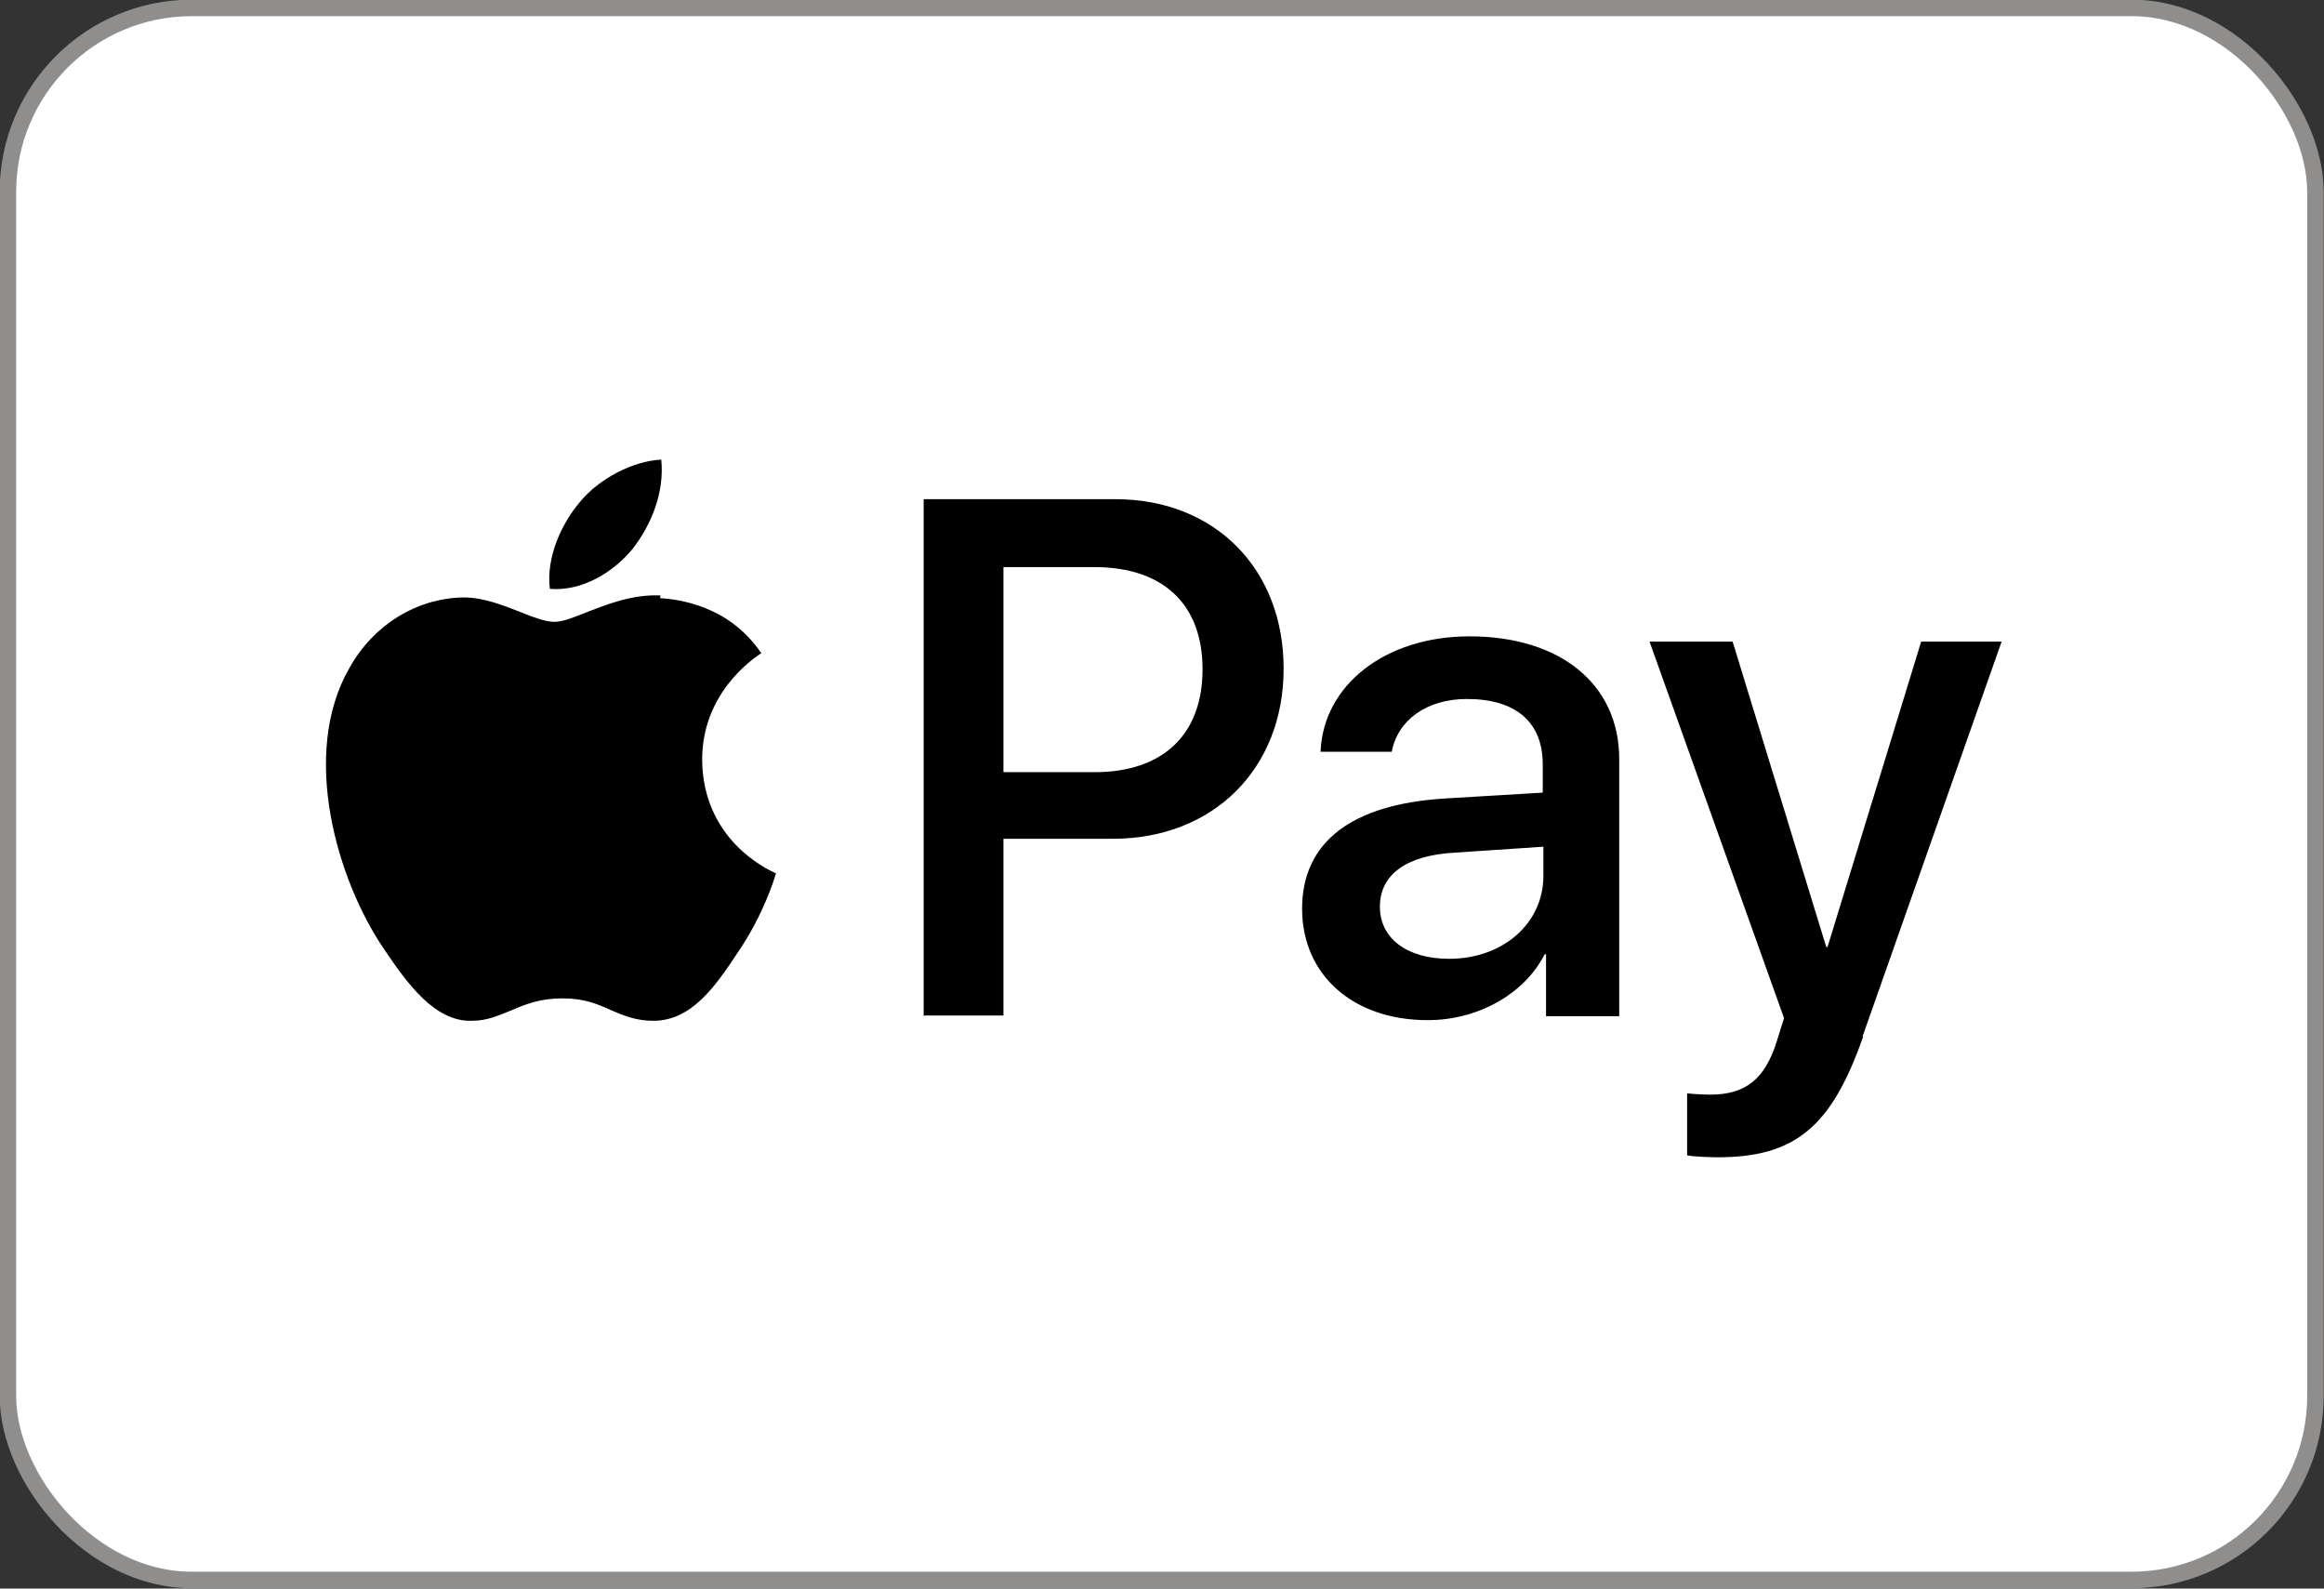
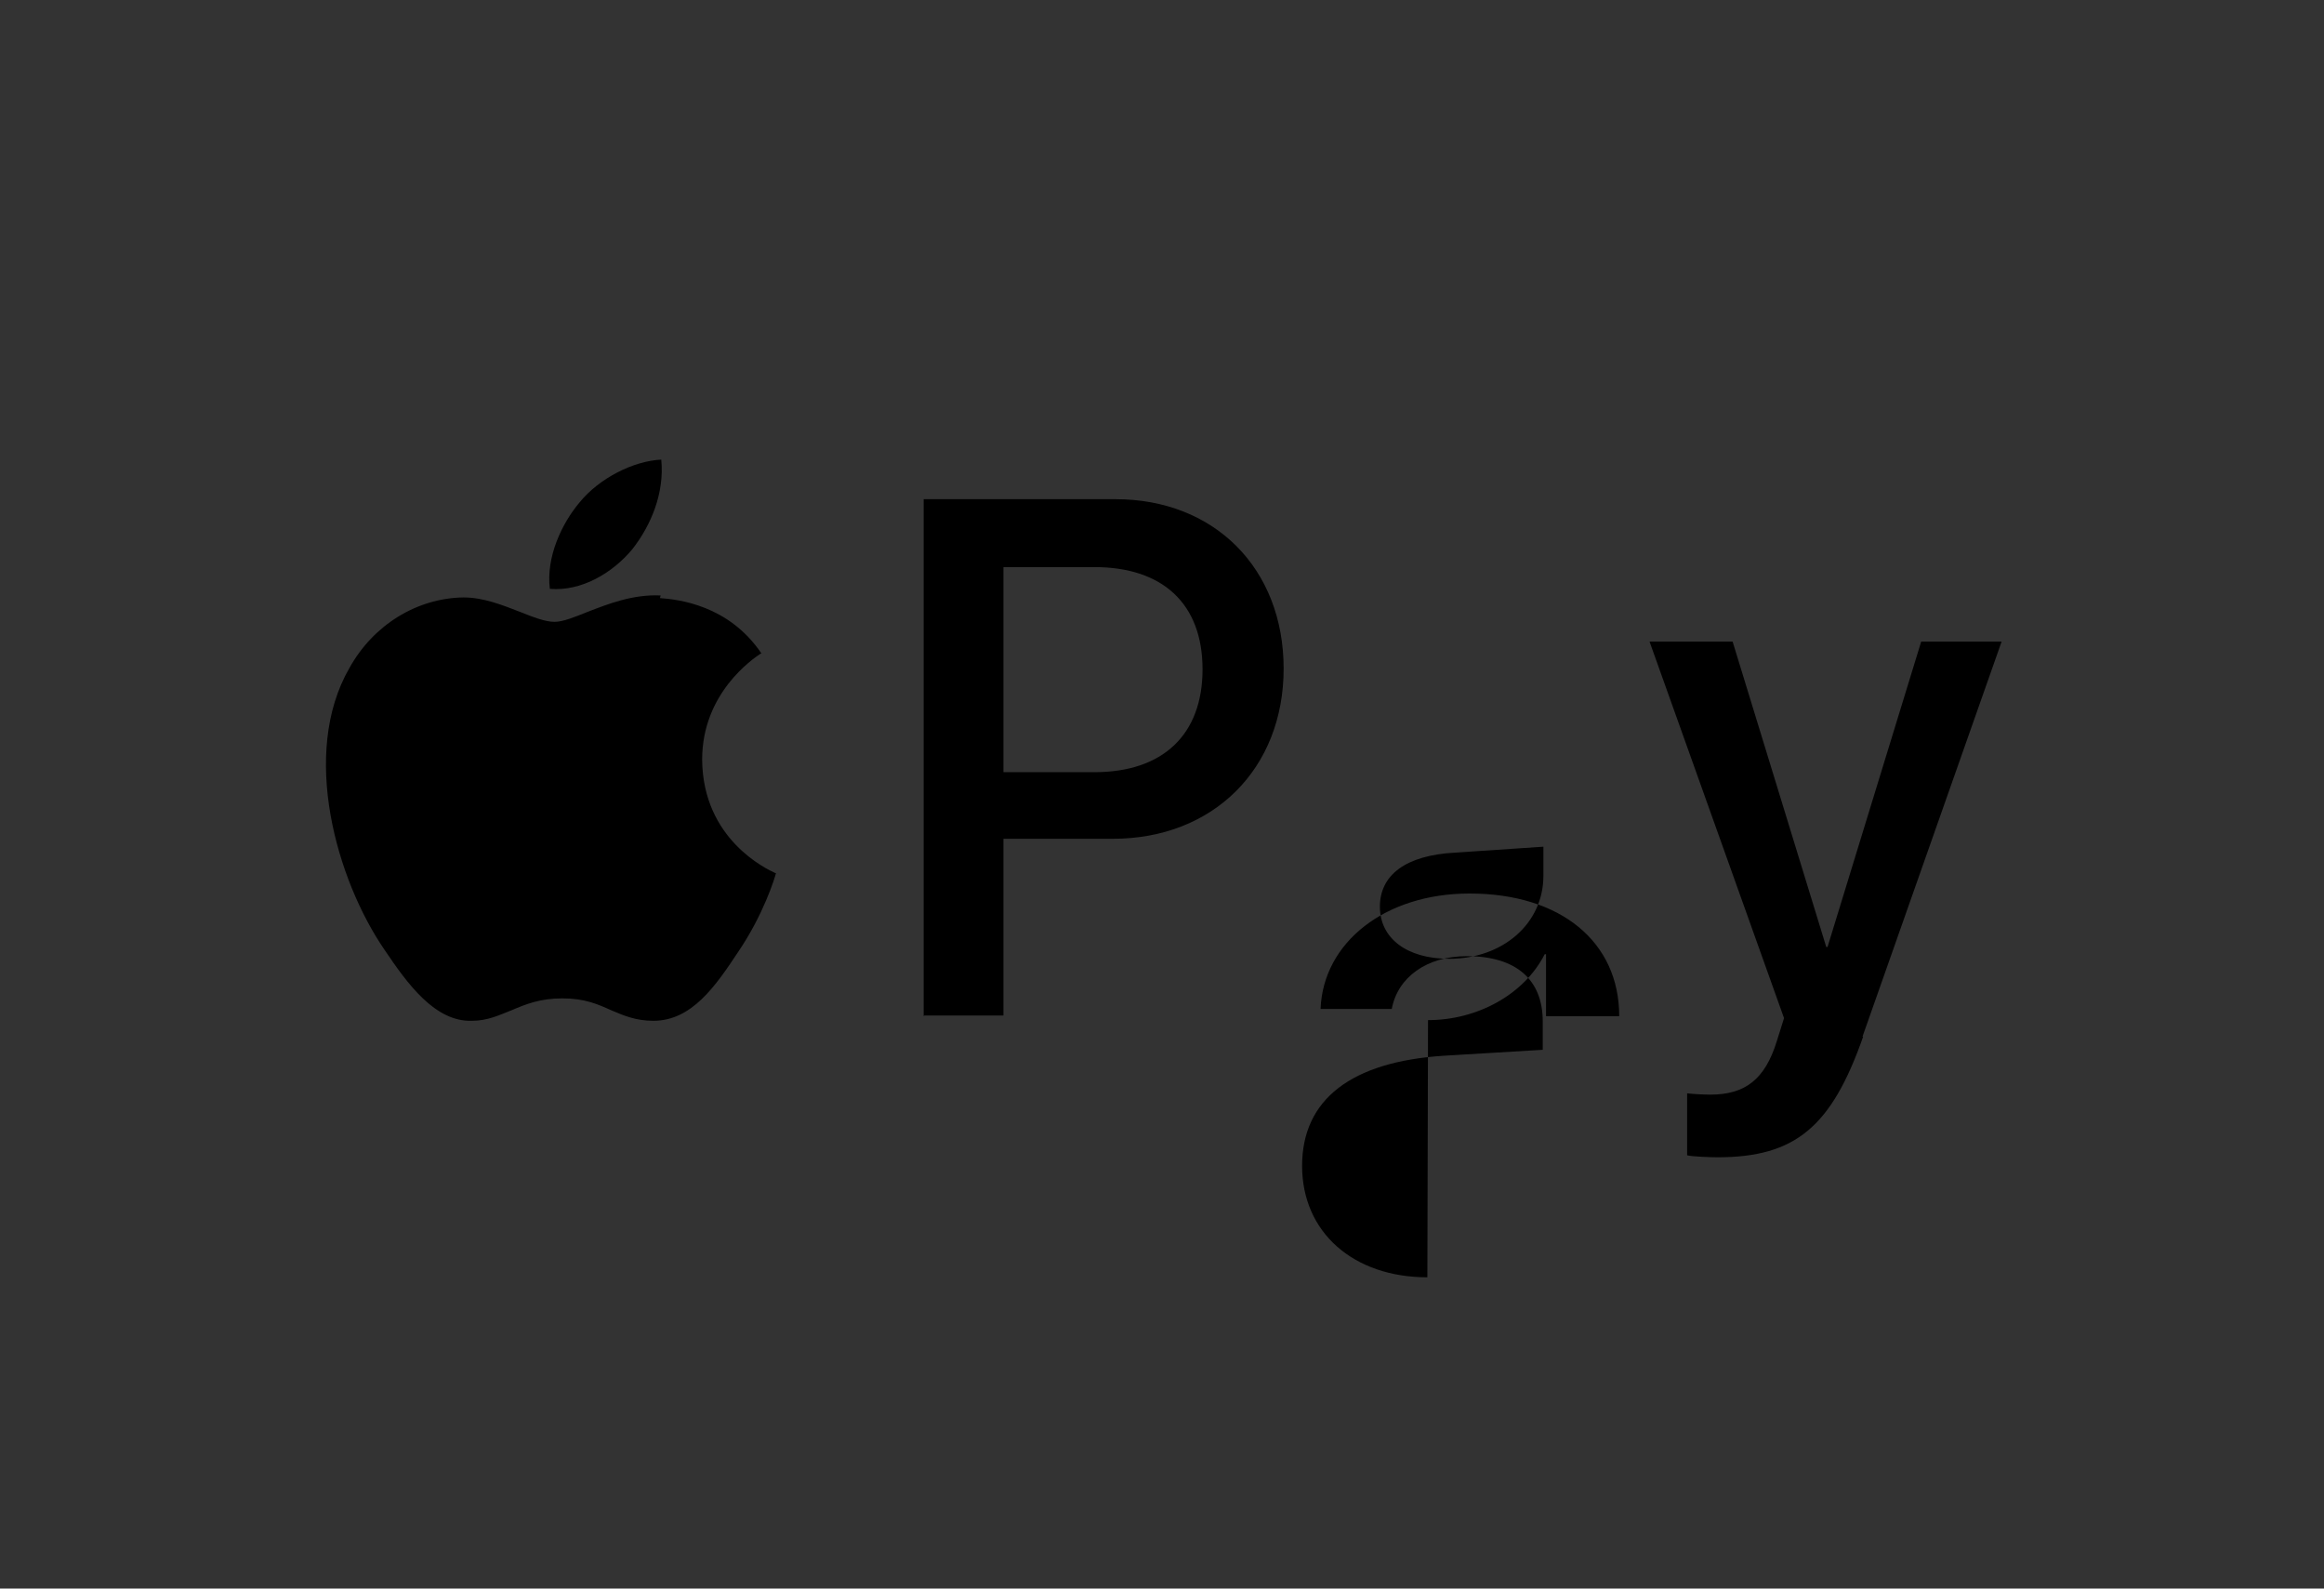
<svg xmlns="http://www.w3.org/2000/svg" viewBox="0 0 35.25 24.09" id="Layer_2">
  <rect x="0" y="0" width="35.25" height="24.09" fill="#333333" stroke="none" />
  <defs>
    <style>.cls-1{fill-rule:evenodd;}.cls-2{fill:#fff;stroke:#908e8c;stroke-width:.25px;}</style>
  </defs>
  <g id="Product-boot">
-     <rect ry="2.79" rx="2.79" height="23.84" width="35" y=".12" x=".12" class="cls-2" />
-     <path d="M8.34,8.93c.48.04.95-.24,1.25-.6.29-.37.49-.86.44-1.36-.42.02-.94.28-1.24.65-.27.32-.51.83-.45,1.31ZM14.01,15.41v-7.84h2.91c1.5,0,2.55,1.05,2.55,2.57s-1.07,2.58-2.59,2.58h-1.66v2.68h-1.2ZM10.02,9.03c-.42-.02-.8.13-1.11.25-.2.08-.37.15-.5.15-.14,0-.32-.07-.52-.15-.26-.1-.55-.22-.86-.22-.71.01-1.37.42-1.73,1.07-.75,1.3-.19,3.22.53,4.27.35.52.77,1.1,1.33,1.08.24,0,.42-.09.6-.16.21-.09.43-.18.77-.18s.54.09.74.18c.19.08.37.16.64.16.58,0,.94-.52,1.29-1.05.38-.56.55-1.11.57-1.19,0,0,0,0,0,0,0,0,0,0-.01,0h0c-.13-.06-1.1-.51-1.11-1.72,0-1.01.77-1.53.89-1.61h0s.01,0,.01,0c-.5-.74-1.27-.82-1.54-.84ZM21.66,15.47c.75,0,1.46-.39,1.77-1h.02v.94h1.11v-3.9c0-1.13-.89-1.86-2.27-1.86-1.28,0-2.22.74-2.26,1.75h1.08c.09-.48.53-.8,1.14-.8.74,0,1.15.35,1.15.99v.43l-1.5.09c-1.4.09-2.15.66-2.15,1.67s.78,1.69,1.9,1.69ZM21.98,14.54c-.64,0-1.05-.31-1.05-.79s.39-.78,1.14-.82l1.34-.09v.44c0,.73-.62,1.26-1.43,1.26ZM28.26,15.72c-.48,1.37-1.03,1.83-2.21,1.83-.09,0-.39-.01-.46-.03v-.94c.07.01.26.02.35.02.53,0,.83-.23,1.01-.81l.11-.35-2.04-5.71h1.26l1.42,4.63h.02l1.42-4.63h1.22l-2.11,5.99ZM15.21,8.6h1.39c1.04,0,1.64.56,1.64,1.55s-.6,1.56-1.64,1.56h-1.38v-3.11Z" class="cls-1" />
+     <path d="M8.34,8.93c.48.04.95-.24,1.25-.6.29-.37.49-.86.44-1.36-.42.02-.94.28-1.24.65-.27.32-.51.83-.45,1.31ZM14.01,15.41v-7.84h2.91c1.5,0,2.55,1.05,2.55,2.57s-1.07,2.58-2.59,2.58h-1.66v2.68h-1.2ZM10.02,9.03c-.42-.02-.8.13-1.11.25-.2.08-.37.15-.5.15-.14,0-.32-.07-.52-.15-.26-.1-.55-.22-.86-.22-.71.01-1.37.42-1.73,1.07-.75,1.3-.19,3.22.53,4.27.35.52.77,1.1,1.33,1.08.24,0,.42-.09.6-.16.21-.09.43-.18.77-.18s.54.09.74.18c.19.08.37.16.64.16.58,0,.94-.52,1.29-1.05.38-.56.55-1.11.57-1.19,0,0,0,0,0,0,0,0,0,0-.01,0h0c-.13-.06-1.1-.51-1.11-1.72,0-1.01.77-1.53.89-1.61h0s.01,0,.01,0c-.5-.74-1.27-.82-1.54-.84ZM21.66,15.47c.75,0,1.46-.39,1.77-1h.02v.94h1.11c0-1.13-.89-1.86-2.27-1.86-1.28,0-2.22.74-2.26,1.75h1.08c.09-.48.53-.8,1.14-.8.74,0,1.15.35,1.15.99v.43l-1.5.09c-1.4.09-2.15.66-2.15,1.67s.78,1.69,1.9,1.69ZM21.98,14.54c-.64,0-1.05-.31-1.05-.79s.39-.78,1.14-.82l1.34-.09v.44c0,.73-.62,1.26-1.43,1.26ZM28.26,15.72c-.48,1.37-1.03,1.83-2.21,1.83-.09,0-.39-.01-.46-.03v-.94c.07.01.26.02.35.02.53,0,.83-.23,1.01-.81l.11-.35-2.04-5.71h1.26l1.42,4.63h.02l1.42-4.63h1.22l-2.11,5.99ZM15.21,8.6h1.39c1.04,0,1.64.56,1.64,1.55s-.6,1.56-1.64,1.56h-1.38v-3.11Z" class="cls-1" />
  </g>
</svg>